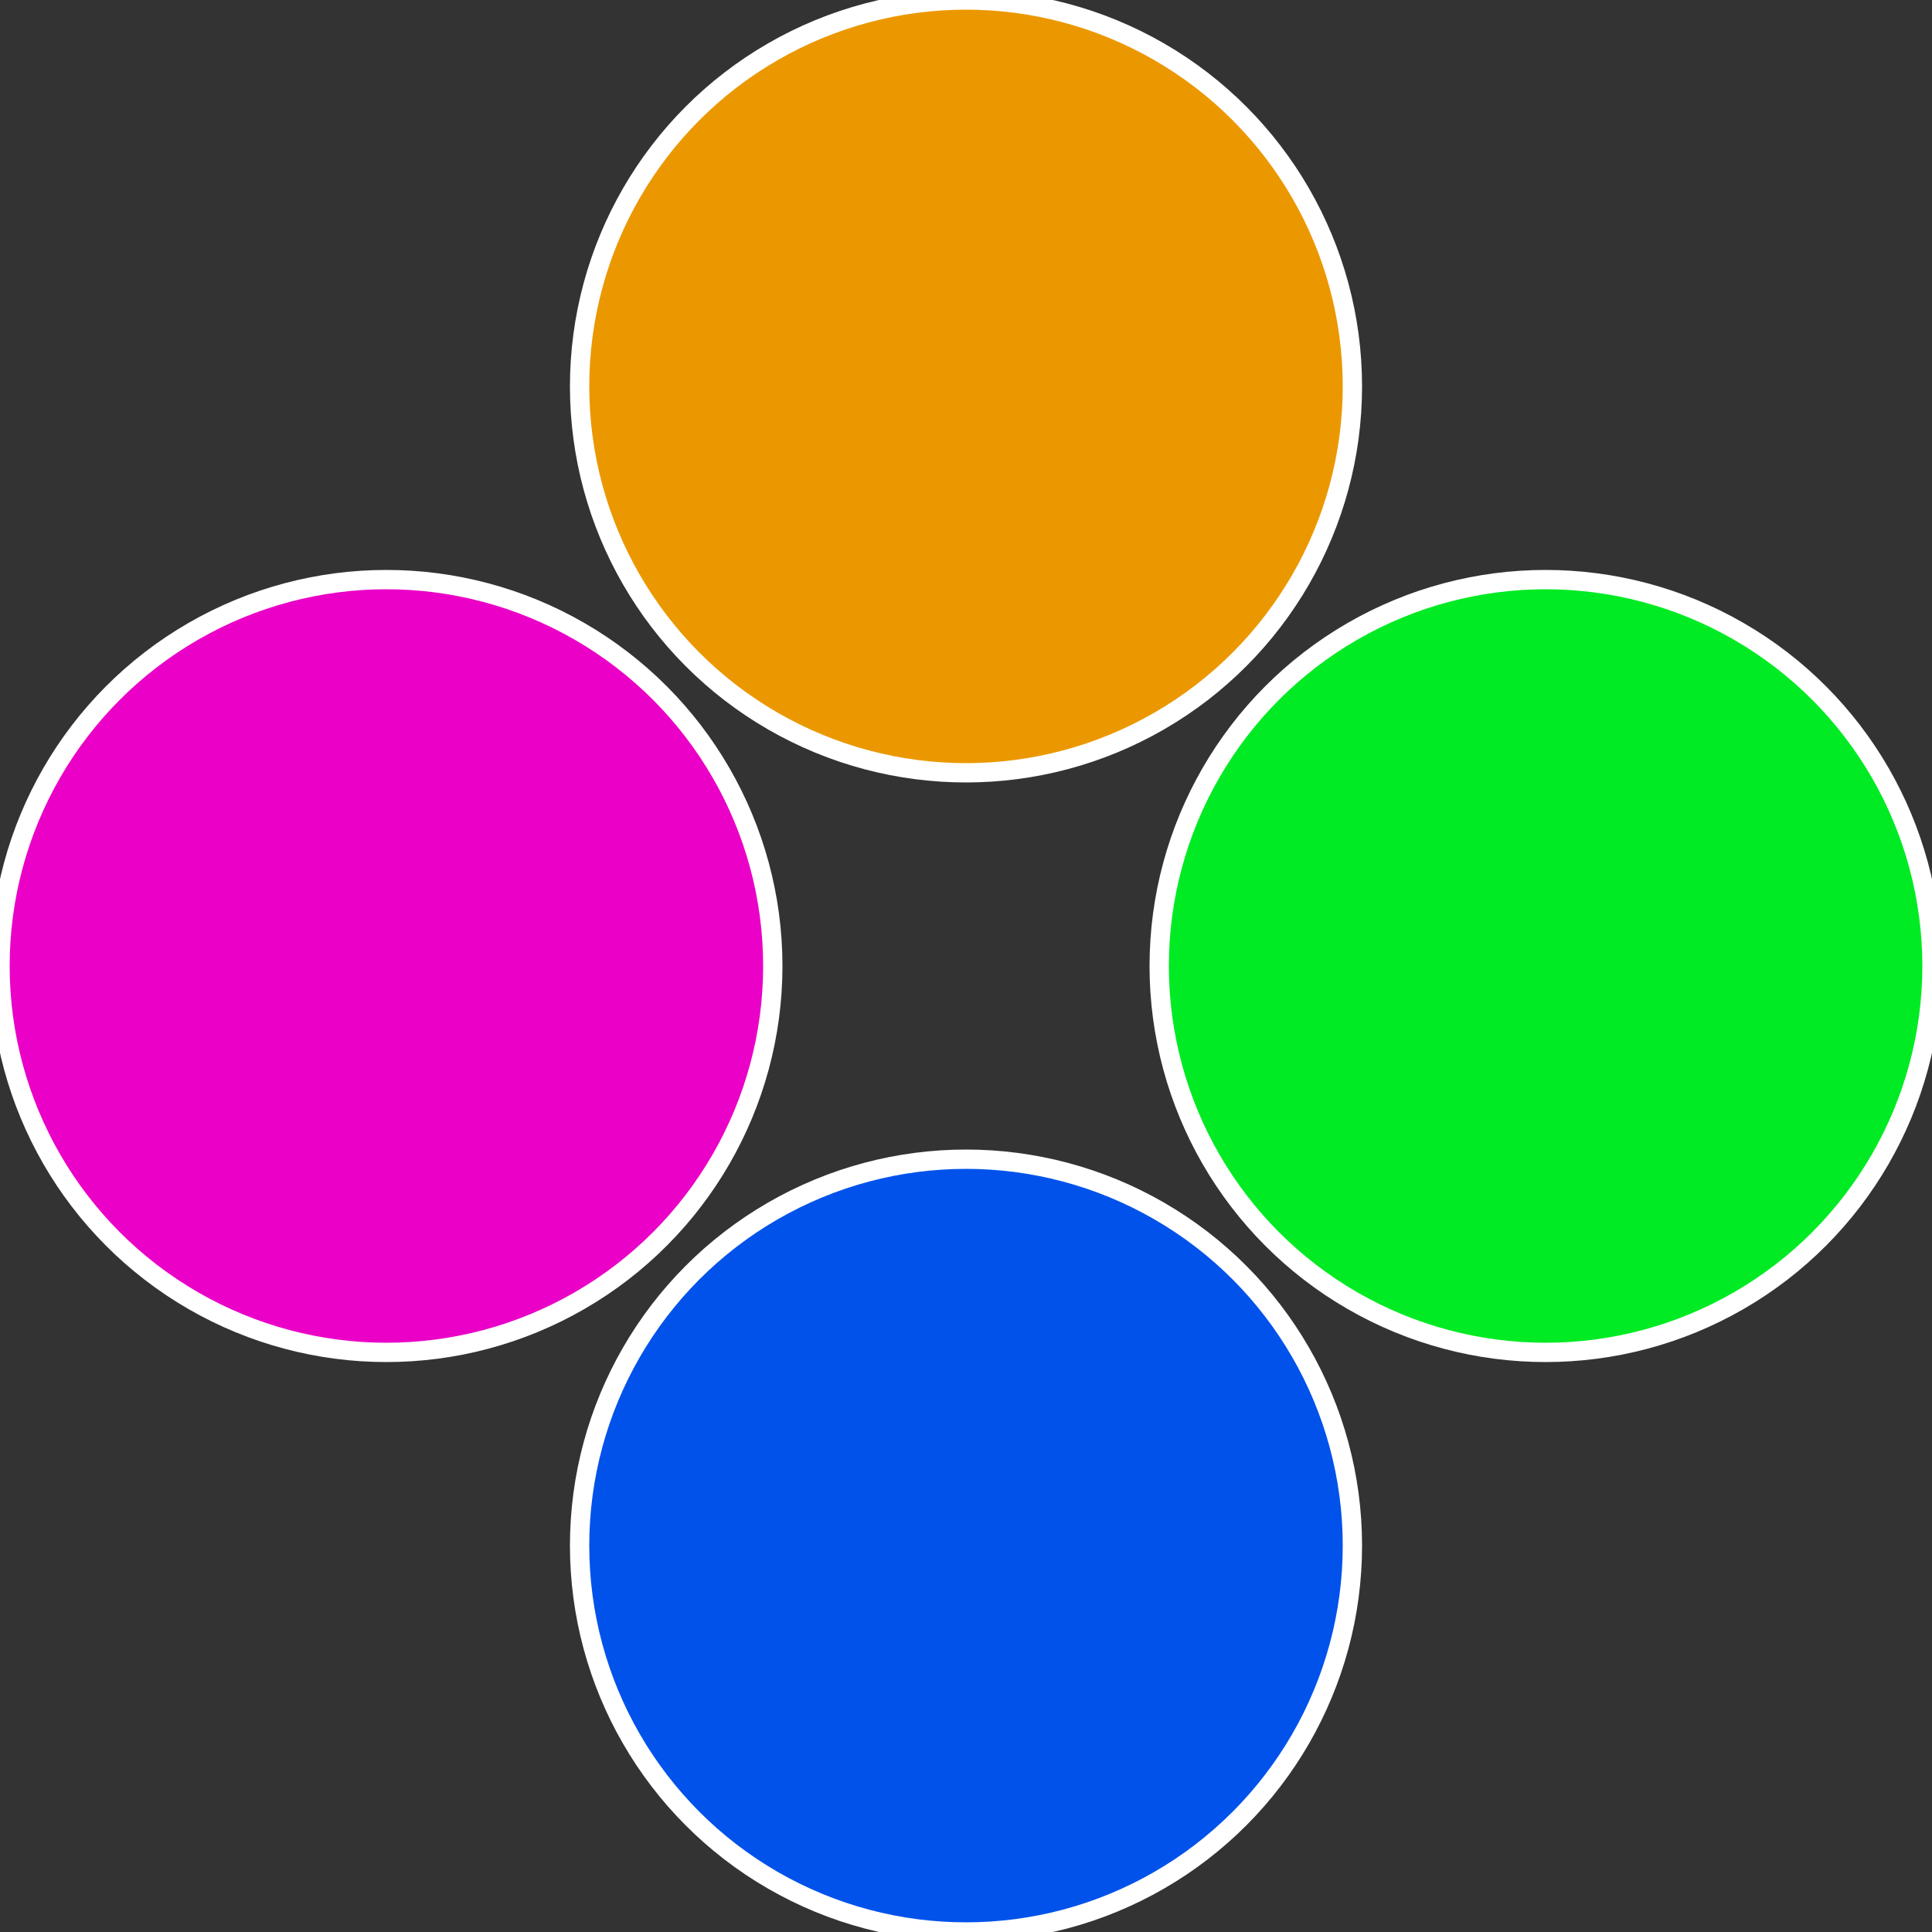
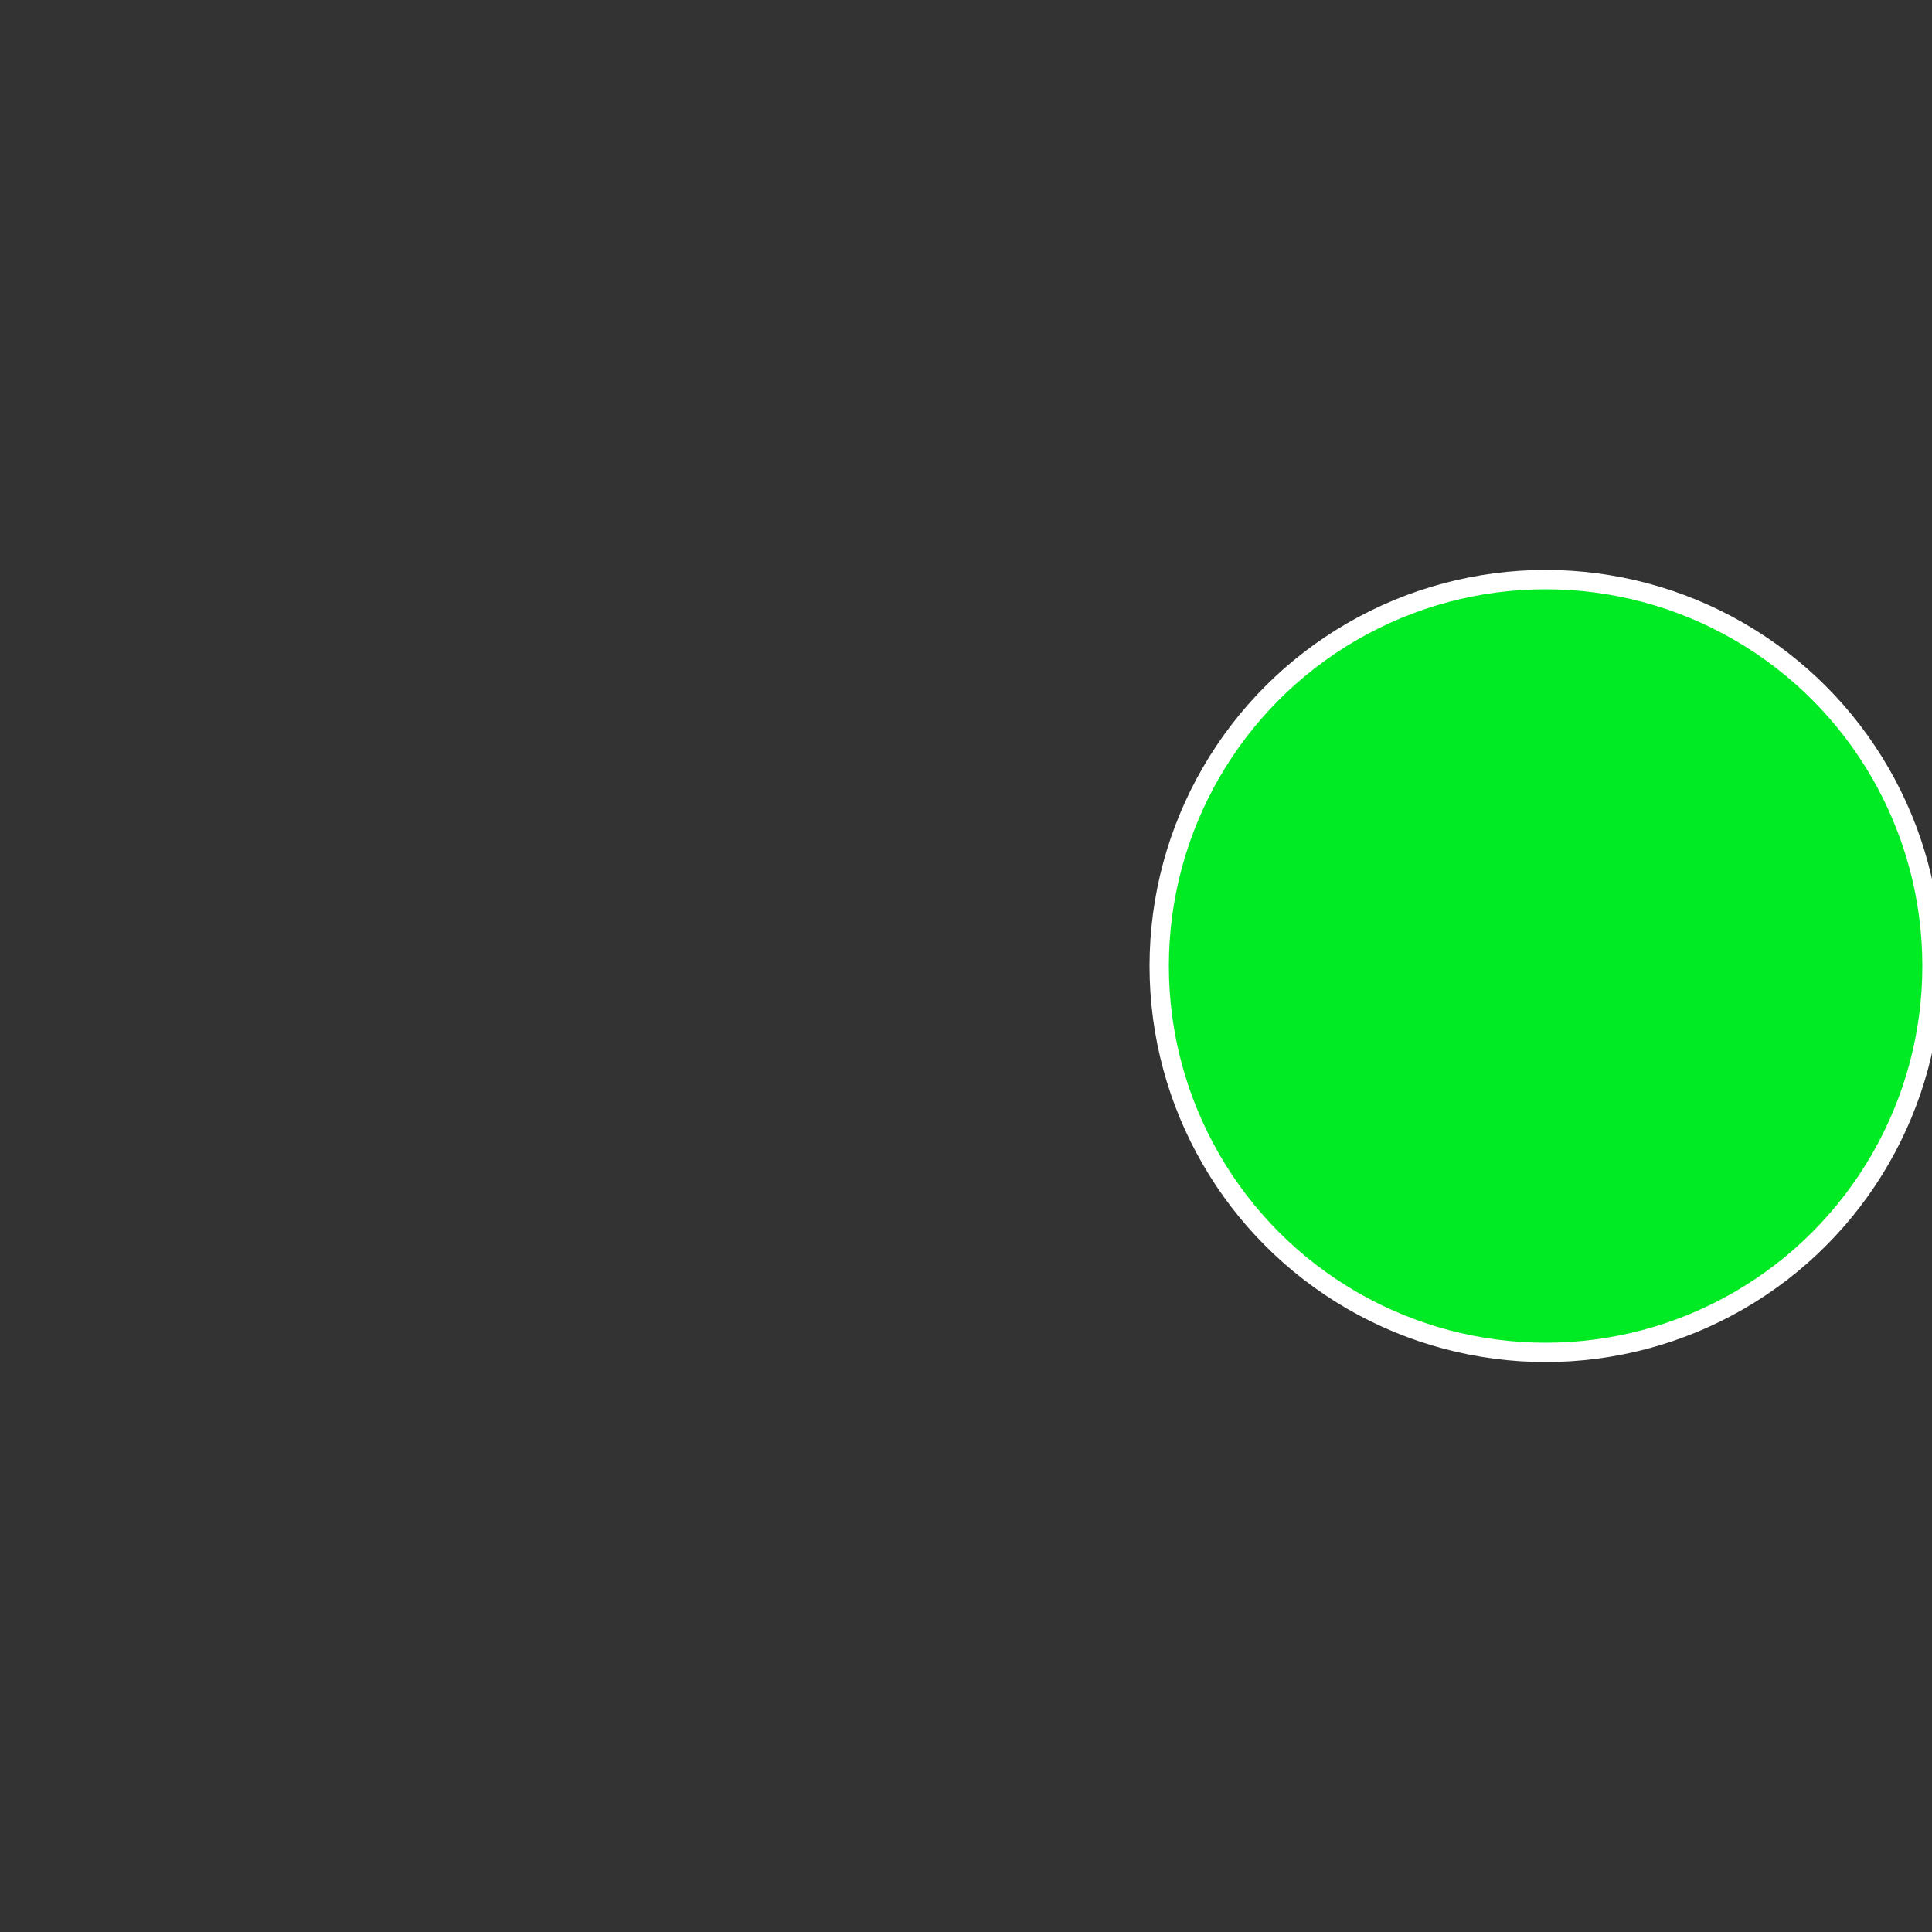
<svg xmlns="http://www.w3.org/2000/svg" width="500" height="500" viewBox="-1 -1 2 2">
  <rect x="-1" y="-1" width="2" height="2" fill="#333333" stroke="none" />
  <circle cx="0.6" cy="0" r="0.4" fill="#00eb23" stroke="#fff" stroke-width="1%" />
-   <circle cx="3.6739403974421E-17" cy="0.6" r="0.4" fill="#0052eb" stroke="#fff" stroke-width="1%" />
-   <circle cx="-0.6" cy="7.3478807948841E-17" r="0.4" fill="#eb00c7" stroke="#fff" stroke-width="1%" />
-   <circle cx="-1.1021821192326E-16" cy="-0.6" r="0.4" fill="#eb9800" stroke="#fff" stroke-width="1%" />
</svg>